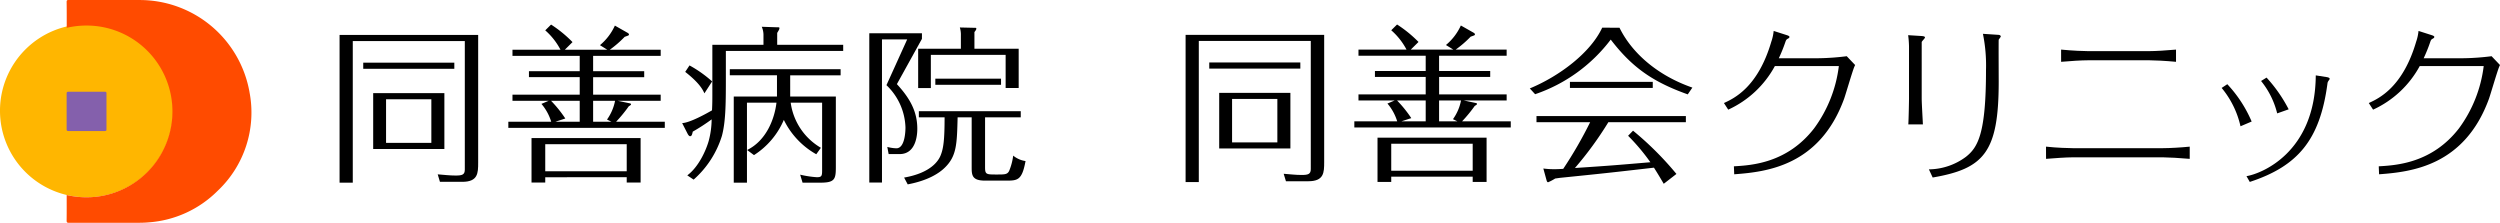
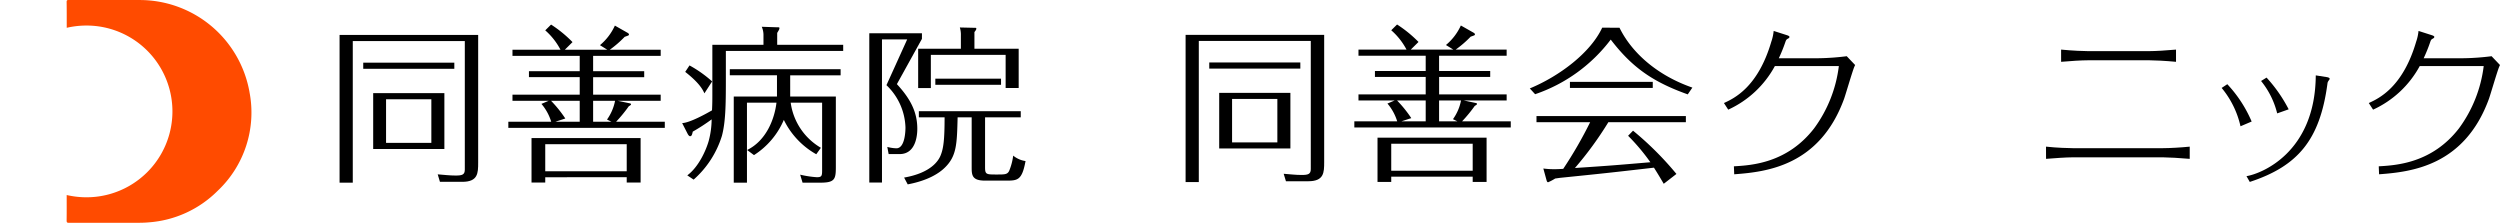
<svg xmlns="http://www.w3.org/2000/svg" width="460" height="41" viewBox="0 0 460 41">
  <g id="Group_32461" data-name="Group 32461" transform="translate(-40 -41)">
    <path id="Path_155512" data-name="Path 155512" d="M68.255,4.435V27.921c0,1.942-.031,3.54-2.935,3.54h-4.1l-.409-1.378c1.231.093,2.178.219,3.313.219,1.2,0,1.673-.157,1.673-1.1V5.562H45.183V31.618h-2.43V4.435Zm-4.387,6.232H47.108V9.541h16.76Zm-1.83,14.75h-13.1V15.145h13.1ZM51.307,24.289H59.64V16.272H51.307Z" transform="translate(59.728 42.996)" />
    <path id="Path_155513" data-name="Path 155513" d="M82.215,7.752l-1.356-.845a10.186,10.186,0,0,0,2.746-3.6l2.368,1.347c.094.062.221.157.221.281,0,.189-.095.189-.789.439a19.717,19.717,0,0,1-2.746,2.38h9.374V8.879H79.6V11.7H89v1.1H79.6V16.02H92.032v1.127h-7.89l2.24.47c.158.032.19.125.19.157,0,.125-.095.187-.411.376A25.915,25.915,0,0,1,83.826,21h8.963v1.128H64V21h7.89a9.169,9.169,0,0,0-1.8-3.287l1.324-.564H64.762V16.02H77.134V12.794H67.792V11.7h9.342V8.879H64.762V7.752H73.6a12.368,12.368,0,0,0-2.809-3.57l1.073-1.064a22.713,22.713,0,0,1,3.944,3.225L74.389,7.752ZM70.791,31.208v.97H68.266V24.006H88.338v8.172H85.782v-.97Zm14.991-6.076H70.791v4.979H85.782ZM77.134,21V17.147h-5.27A22.636,22.636,0,0,1,74.483,20.4L72.653,21ZM79.6,17.147V21h3.377l-.821-.406a8.845,8.845,0,0,0,1.483-3.445Z" transform="translate(69.534 42.403)" />
    <path id="Path_155514" data-name="Path 155514" d="M115.518,6.719V7.845H93.929v5.417c0,4.666-.063,7.7-.726,10.21A17.708,17.708,0,0,1,88,31.52l-1.168-.783c2.115-1.565,3.472-4.666,3.946-6.357a15.866,15.866,0,0,0,.536-3.946,34.7,34.7,0,0,1-3.472,2.255c-.126.532-.189.845-.5.845-.158,0-.316-.219-.411-.376l-1.042-2.036c1.453-.062,4.577-1.817,5.492-2.349.063-1.189.063-2.1.063-2.787V6.719h9.406V4.807a3.791,3.791,0,0,0-.316-1.409l2.841.094c.379,0,.409,0,.409.157,0,.189-.031.251-.409.877V6.719ZM89.985,15.644c-.348-.753-.947-1.911-3.535-3.947l.789-1.189A22.067,22.067,0,0,1,91.4,13.451Zm15.781.595h8.4V29.2c0,2.223-.19,2.881-2.809,2.881h-3.315l-.441-1.472a18.6,18.6,0,0,0,3.06.47c.884,0,.979-.219.979-1.253V17.365H105.86a11.385,11.385,0,0,0,5.555,8.3l-.852,1.189a14.6,14.6,0,0,1-5.966-6.325,14.372,14.372,0,0,1-5.492,6.482l-1.263-.94c3.567-1.753,5.051-5.761,5.4-8.706H97.812V32.084h-2.43V16.238h7.953V12.323H94.656V11.2h20.389v1.127h-9.279Z" transform="translate(79.629 42.529)" />
    <path id="Path_155515" data-name="Path 155515" d="M119.133,5.583l-4.608,8.329c2.463,2.662,3.756,5.106,3.756,8.206,0,.563,0,4.665-3.25,4.665H113.01l-.251-1.315a7.379,7.379,0,0,0,1.672.251c1.673,0,1.673-3.538,1.673-3.851a11.2,11.2,0,0,0-3.5-7.766l3.819-8.425h-4.64V32.013h-2.335V4.549h9.689Zm11.616,23.611c0,1.347.221,1.347,2.145,1.347,1.483,0,1.926,0,2.273-.626a10.957,10.957,0,0,0,.758-2.849,4.582,4.582,0,0,0,2.273,1c-.663,3.6-1.485,3.6-3.662,3.6h-3.787c-2.4,0-2.463-1-2.463-2.475V20.02H125.7c-.126,4.885-.158,7.108-2.335,9.238-1.042,1.032-3.062,2.38-6.848,3.1l-.663-1.253c5.049-.877,6.344-3.194,6.69-4.009.568-1.346.758-3.006.758-7.076h-4.735V18.892h18.749V20.02h-6.565Zm6.186-21.8v7.234h-2.4V8.527H120.775v6.106h-2.335V7.4h7.86V4.987a4.727,4.727,0,0,0-.19-1.5l2.683.062c.284,0,.346,0,.346.157,0,.187-.126.344-.346.626V7.4ZM121.6,12.91h12.089v1.127H121.6Z" transform="translate(90.502 42.568)" />
-     <path id="Path_155516" data-name="Path 155516" d="M31.852,19.042a15.927,15.927,0,1,0-15.925,15.8,15.864,15.864,0,0,0,15.925-15.8" transform="translate(40 42.459)" fill="#ffb600" />
    <path id="Path_155517" data-name="Path 155517" d="M42.036,16.941A20.506,20.506,0,0,0,21.789.006Q15.3.006,8.807,0c-.278,0-.424.01-.418.368.026,1.582.018,3.165.019,4.747A16.081,16.081,0,0,1,12.056,4.7a15.8,15.8,0,1,1,0,31.6A16.114,16.114,0,0,1,8.4,35.884c0,1.562.01,3.123-.012,4.685-.006.36.1.432.444.431,4.256-.013,8.513-.007,12.769-.009.639,0,1.274-.02,1.912-.078a19.954,19.954,0,0,0,12.662-5.8,19.791,19.791,0,0,0,5.859-18.169" transform="translate(43.871 41)" fill="#ff4b00" />
-     <path id="Path_155518" data-name="Path 155518" d="M8.389,12.01c0-.248.026-.373.335-.371,2.227.014,4.456.012,6.683,0,.237,0,.314.061.314.3q-.013,3.317,0,6.631c0,.245-.077.306-.314.306q-3.341-.013-6.683,0c-.308,0-.336-.123-.335-.37.01-1.1.01-5.435,0-6.5" transform="translate(43.871 46.238)" fill="#8460ac" />
    <path id="Path_155522" data-name="Path 155522" d="M68.251,4.435V27.846c0,1.935-.031,3.528-2.934,3.528h-4.1L60.8,30c1.232.093,2.179.218,3.314.218,1.2,0,1.673-.156,1.673-1.093V5.558H45.183V31.53h-2.43V4.435Zm-4.386,6.212H47.107V9.524H63.864Zm-1.829,14.7h-13.1V15.11h13.1ZM51.305,24.225h8.332V16.234H51.305Z" transform="translate(215.397 42.975)" />
    <path id="Path_155523" data-name="Path 155523" d="M82.212,7.737l-1.356-.843A10.157,10.157,0,0,0,83.6,3.3l2.367,1.343c.094.062.221.156.221.28,0,.188-.095.188-.789.438a19.7,19.7,0,0,1-2.746,2.372h9.372V8.862H79.593V11.67H89v1.093h-9.4v3.216H92.026V17.1H84.138l2.24.468c.158.032.19.124.19.156,0,.124-.095.188-.411.374a25.847,25.847,0,0,1-2.335,2.84h8.961v1.124H64V20.941h7.889a9.131,9.131,0,0,0-1.8-3.277l1.324-.562H64.762V15.979H77.131V12.763h-9.34V11.67h9.34V8.862H64.762V7.737H73.6A12.333,12.333,0,0,0,70.79,4.179l1.073-1.061a22.7,22.7,0,0,1,3.944,3.214l-1.42,1.4ZM70.79,31.118v.967H68.265V23.938H88.334v8.146H85.778v-.967Zm14.989-6.056H70.79v4.963H85.778Zm-8.647-4.121V17.1H71.862a22.577,22.577,0,0,1,2.618,3.246l-1.829.593ZM79.593,17.1v3.839H82.97l-.821-.4A8.792,8.792,0,0,0,83.632,17.1Z" transform="translate(225.198 42.389)" />
    <path id="Path_155524" data-name="Path 155524" d="M102.6,3.528c2.208,4.525,6.847,8.74,13.411,11.019l-.852,1.247c-6.28-2.248-10.161-4.838-14.169-10.081A29.259,29.259,0,0,1,87.076,15.764L86.1,14.7c5.554-2.311,11.2-6.618,13.316-11.176Zm2.493,18.947a58.084,58.084,0,0,1,7.984,7.96l-2.335,1.811c-.916-1.561-1.327-2.217-1.8-2.966-8.394.968-9.341,1.061-17.293,1.873l-.884.124a8.991,8.991,0,0,1-1.295.687c-.188,0-.251-.25-.283-.343l-.6-2.185a15.172,15.172,0,0,0,2.082.124c.6,0,1.01-.03,1.578-.062a76.246,76.246,0,0,0,4.955-8.584H87.328V19.791h27.486v1.123H100.551A63.818,63.818,0,0,1,94.4,29.342c6.564-.436,7.288-.5,13.884-1.061a37.439,37.439,0,0,0-4.1-4.869Zm3.628-7.866H93.481V13.487h15.242Z" transform="translate(235.386 42.571)" />
    <path id="Path_155525" data-name="Path 155525" d="M112.375,28.848c3.282-.188,9.815-.593,14.768-6.993A24.293,24.293,0,0,0,131.687,10.4h-11.77a18.524,18.524,0,0,1-8.584,8.023l-.789-1.218c1.831-.843,6.249-2.87,8.71-11.268a8.572,8.572,0,0,0,.441-2l2.336.749c.094.032.567.156.567.344s-.158.25-.251.312c-.316.156-.38.28-.506.655a28.876,28.876,0,0,1-1.2,2.966h7.227a45.564,45.564,0,0,0,5.271-.374l1.546,1.623a3.547,3.547,0,0,0-.158.343c-.348.812-1.546,4.933-1.862,5.838-4.514,12.423-14.359,13.485-20.229,13.922Z" transform="translate(246.661 42.754)" />
-     <path id="Path_155526" data-name="Path 155526" d="M133.9,6.646a18.462,18.462,0,0,0-.158-2.091l2.493.156c.316.032.6.062.6.28,0,.156-.6.688-.6.844V16.2c0,.9.19,3.963.221,4.775h-2.683c.063-.9.127-4.277.127-4.775Zm3.66,22.6a11.626,11.626,0,0,0,6.816-2.31c2.209-1.749,3.691-4.277,3.691-15.951a29.294,29.294,0,0,0-.567-6.68l2.839.188c.127,0,.443.062.443.312,0,.094-.348.5-.378.593-.032.062,0,7.211,0,7.711,0,12.953-2.683,16.013-12.15,17.636Z" transform="translate(257.358 42.917)" />
    <path id="Path_155527" data-name="Path 155527" d="M151.1,24.169c2.021.22,4.2.282,4.892.282h16.662c1.167,0,3.407-.126,4.891-.282v2.248c-1.829-.156-3.944-.28-4.891-.28H156c-1.168,0-3.377.156-4.892.28Zm2.778-17.855c2.209.218,4.259.28,4.891.28h11.393c1.04,0,3.219-.124,4.86-.28V8.562c-1.926-.188-4.008-.28-4.86-.28H158.771c-1.04,0-3.218.124-4.891.28Z" transform="translate(265.365 43.812)" />
    <path id="Path_155528" data-name="Path 155528" d="M176.688,18.961a16.8,16.8,0,0,0-3.47-7.055l1.04-.687a23.484,23.484,0,0,1,4.481,6.868Zm1.1,9.178c2.557-.406,12.655-4.183,12.749-18.543l1.989.312c.411.064.568.188.568.312a.169.169,0,0,1-.064.156c-.251.374-.314.438-.346.75C191.3,21.49,187.229,26.3,178.394,29.2Zm5.649-11.55a15.2,15.2,0,0,0-2.966-5.962l1.01-.624a26.717,26.717,0,0,1,4.071,5.838Z" transform="translate(275.565 45.274)" />
    <path id="Path_155529" data-name="Path 155529" d="M193.579,28.848c3.282-.188,9.815-.593,14.768-6.993A24.293,24.293,0,0,0,212.891,10.4h-11.77a18.524,18.524,0,0,1-8.584,8.023l-.789-1.218c1.831-.843,6.249-2.87,8.71-11.268a8.574,8.574,0,0,0,.441-2l2.336.749c.093.032.567.156.567.344s-.158.25-.251.312c-.316.156-.38.28-.506.655a28.877,28.877,0,0,1-1.2,2.966h7.227a45.564,45.564,0,0,0,5.271-.374l1.546,1.623a3.547,3.547,0,0,0-.158.343c-.348.812-1.546,4.933-1.862,5.838-4.514,12.423-14.359,13.485-20.229,13.922Z" transform="translate(284.11 42.754)" />
  </g>
</svg>